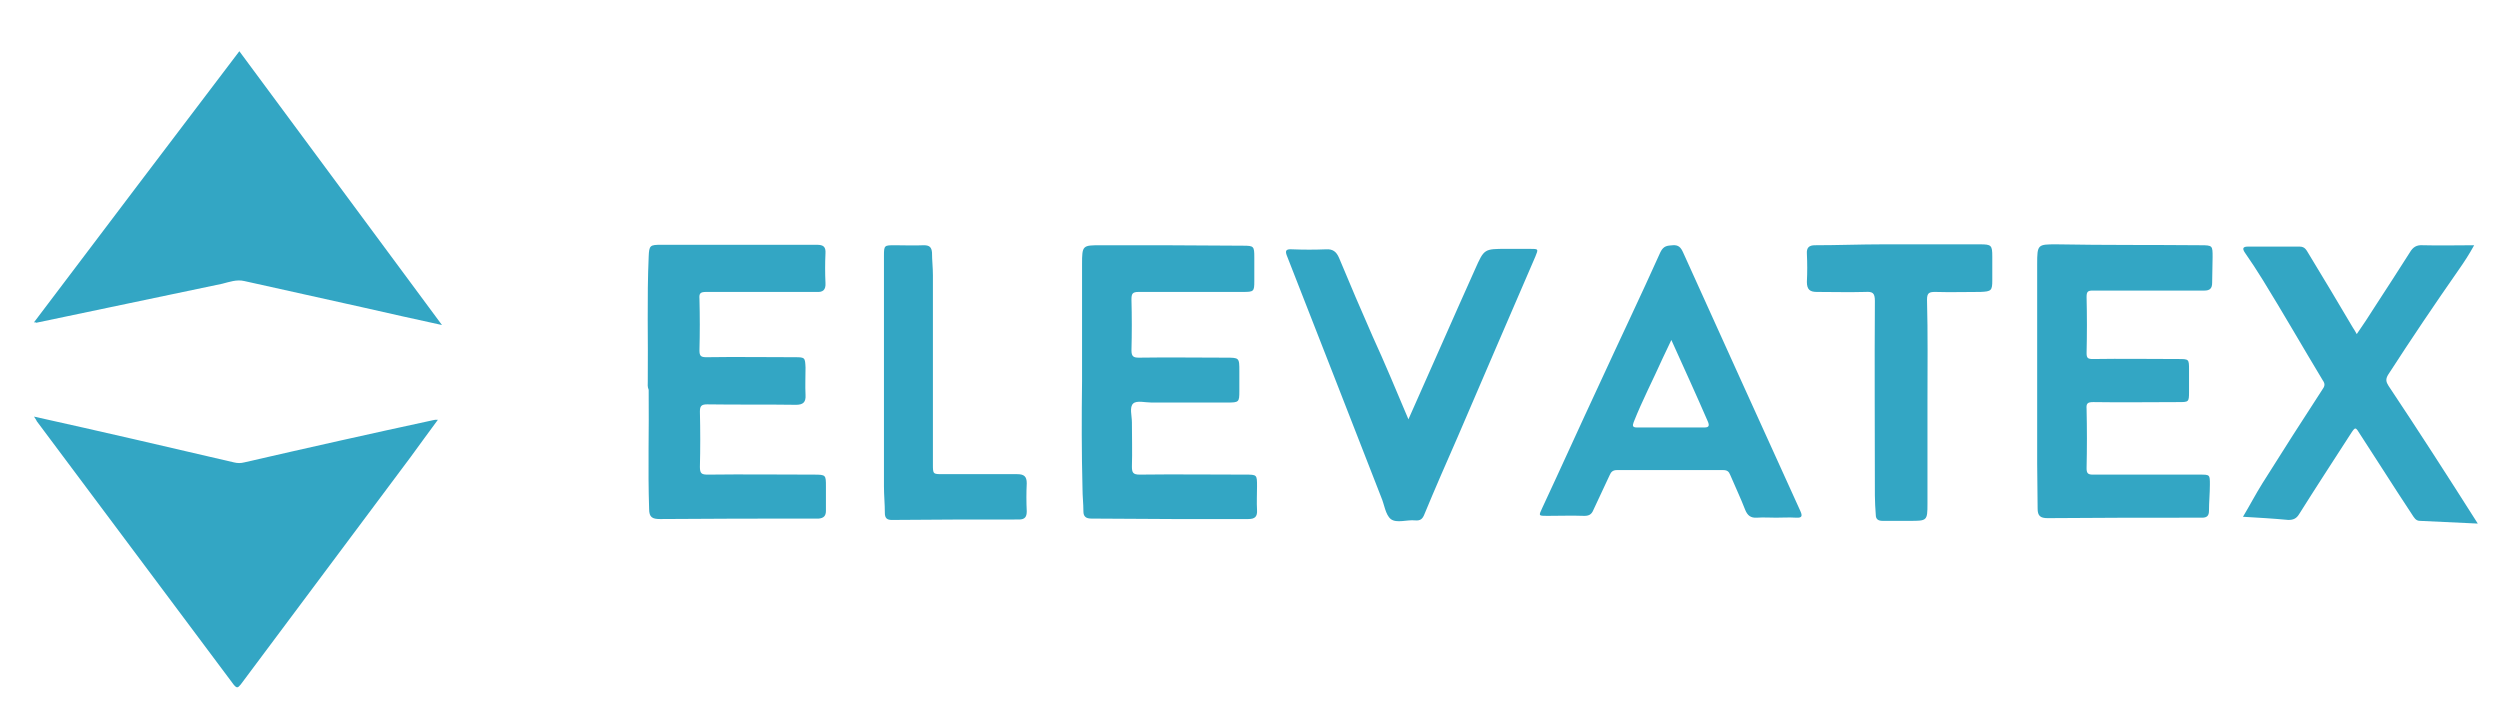
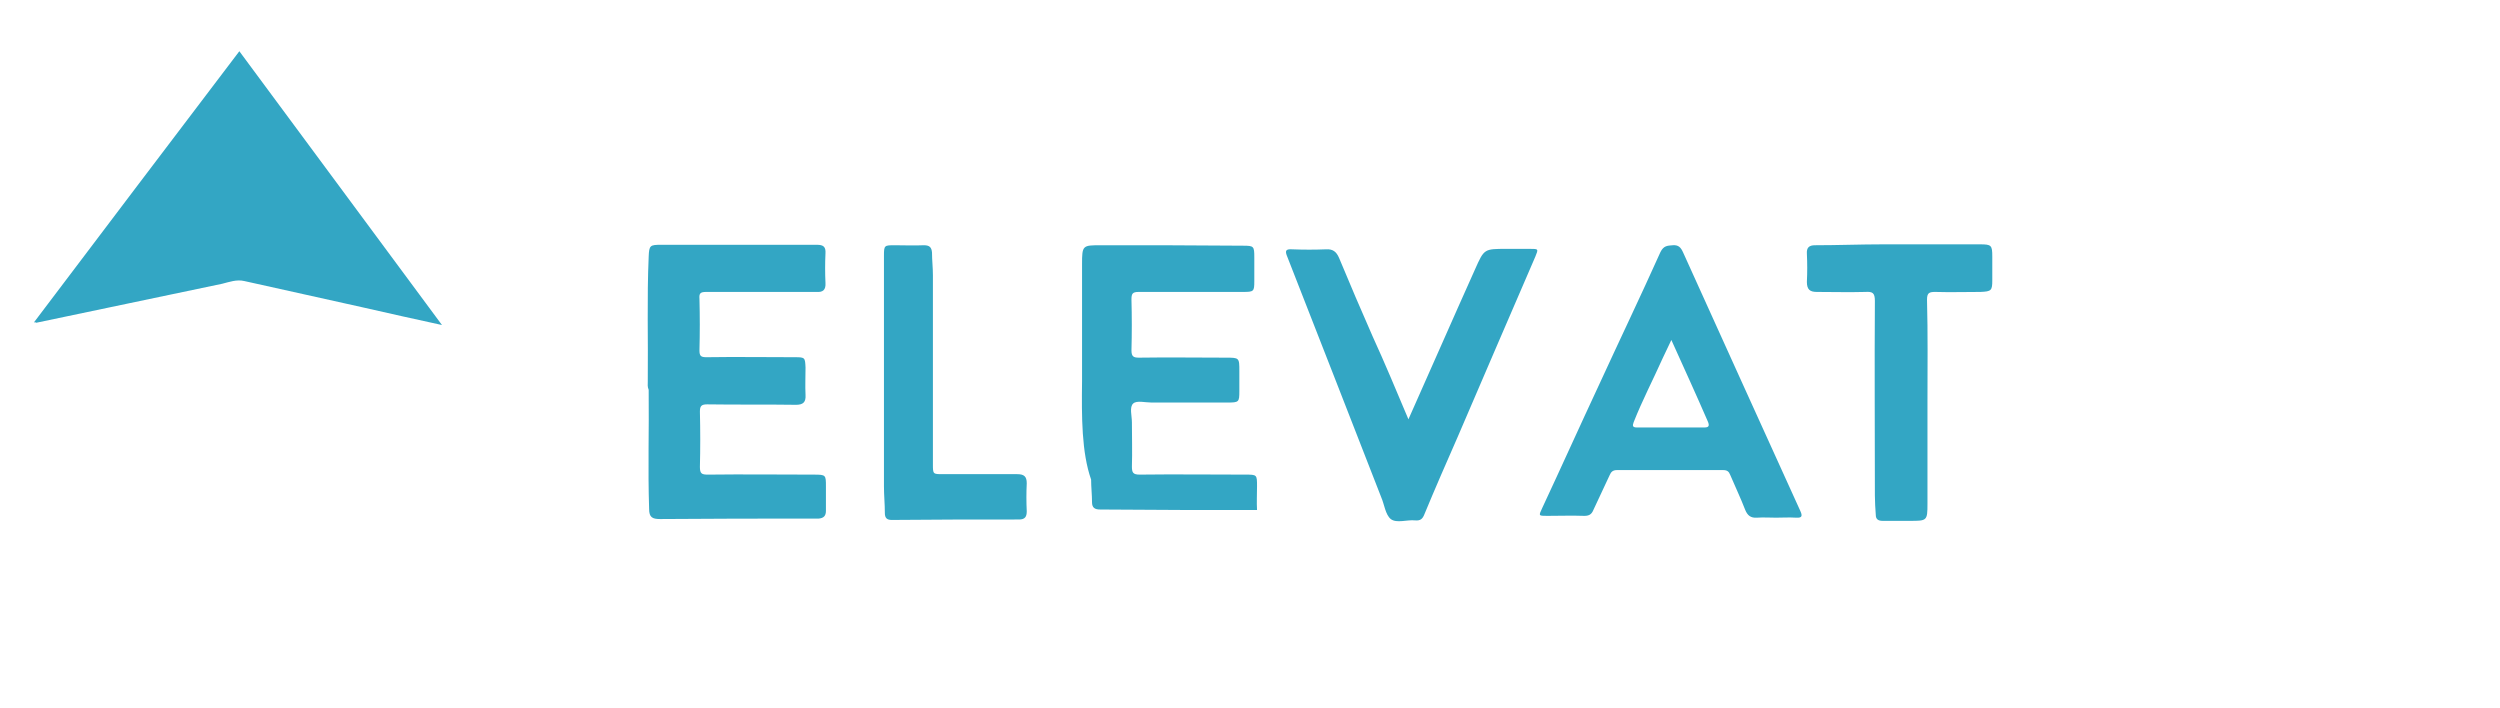
<svg xmlns="http://www.w3.org/2000/svg" version="1.1" id="Capa_1" x="0px" y="0px" viewBox="0 0 551.5 156.2" style="enable-background:new 0 0 551.5 156.2;" xml:space="preserve">
  <style type="text/css">
	.st0{fill:#33A6C4;}
</style>
  <g>
    <path class="st0" d="M7.5,71.1c15.1-20,30.2-39.9,45.3-59.8c14.9,20.1,29.7,40.1,44.7,60.4c-6-1.3-11.8-2.6-17.5-3.9   c-8.7-1.9-17.4-3.9-26.1-5.8c-1.7-0.4-3.3,0.2-4.9,0.6c-13.7,2.9-27.3,5.7-41,8.6C7.9,71.1,7.8,71.1,7.5,71.1z" />
-     <path class="st0" d="M7.5,91.9C22.4,95.2,37,98.6,51.6,102c0.8,0.2,1.5,0.2,2.3,0c13.9-3.2,27.7-6.3,41.6-9.3   c0.3-0.1,0.6-0.1,1.1-0.1c-2.1,2.8-4,5.5-6,8.2c-12.5,16.7-25,33.5-37.5,50.2c-0.6,0.7-0.8,0.9-1.5,0.1   c-14.5-19.4-29-38.8-43.5-58.2C8,92.6,7.8,92.4,7.5,91.9z" />
    <path class="st0" d="M142.9,84.2c0.1-9.2-0.2-18.4,0.2-27.6c0.1-2.5,0.3-2.6,2.8-2.6c11.4,0,22.9,0,34.3,0c1.4,0,2,0.4,1.9,1.9   c-0.1,2.2-0.1,4.4,0,6.5c0.1,1.6-0.6,2.1-2,2c-8.1,0-16.2,0-24.3,0c-1.3,0-1.6,0.3-1.5,1.5c0.1,3.8,0.1,7.6,0,11.4   c0,1.2,0.3,1.5,1.5,1.5c6.5-0.1,13.1,0,19.6,0c2.2,0,2.2,0.1,2.3,2.3c0,2-0.1,4,0,6c0.1,1.6-0.5,2.2-2.1,2.2   c-6.5-0.1-13.1,0-19.6-0.1c-1.3,0-1.6,0.4-1.6,1.6c0.1,4.1,0.1,8.2,0,12.2c0,1.5,0.4,1.7,1.8,1.7c7.8-0.1,15.6,0,23.4,0   c2.6,0,2.6,0.1,2.6,2.6c0,1.8,0,3.6,0,5.4c0,1.1-0.5,1.6-1.6,1.7c-0.4,0-0.9,0-1.3,0c-11.2,0-22.4,0-33.7,0.1   c-1.7,0-2.4-0.4-2.4-2.2c-0.3-8.8,0-17.5-0.1-26.3C142.8,85.3,142.9,84.8,142.9,84.2z" />
-     <path class="st0" d="M546.6,115.5c-4.5-0.2-8.6-0.4-12.8-0.6c-0.9,0-1.3-0.8-1.7-1.4c-2.1-3.2-4.2-6.4-6.3-9.7   c-1.7-2.6-3.4-5.3-5.1-7.9c-1.1-1.8-1.1-1.8-2.2-0.1c-3.8,5.9-7.6,11.7-11.3,17.6c-0.6,1-1.3,1.3-2.4,1.3c-3.2-0.3-6.5-0.5-10-0.7   c1.5-2.5,2.8-5,4.3-7.4c4.4-7,8.8-13.9,13.3-20.8c0.5-0.7,0.5-1.2,0-1.9c-4.4-7.3-8.7-14.8-13.2-22.1c-1.3-2.1-2.6-4.1-4-6.1   c-0.6-0.9-0.4-1.3,0.7-1.3c3.8,0,7.6,0,11.4,0c1.2,0,1.5,0.8,2,1.6c3.3,5.4,6.5,10.8,9.7,16.2c0.3,0.5,0.6,0.9,0.9,1.5   c1.4-2,2.7-4,3.9-5.9c2.6-4,5.2-8,7.8-12.1c0.7-1.2,1.5-1.7,2.9-1.6c3.7,0.1,7.4,0,11.3,0c-1.1,2-2.2,3.7-3.4,5.4   c-5.3,7.6-10.5,15.3-15.6,23.2c-0.6,1-0.4,1.6,0.1,2.4C533.5,95,540,105.1,546.6,115.5z" />
-     <path class="st0" d="M238.7,84.1c0-8.6,0-17.2,0-25.8c0-4.2,0.1-4.2,4.2-4.2c10.4,0,20.9,0,31.3,0.1c2.4,0,2.5,0.1,2.5,2.6   c0,1.7,0,3.5,0,5.2c0,2.3-0.1,2.4-2.5,2.4c-7.7,0-15.3,0-23,0c-1.4,0-1.6,0.4-1.6,1.7c0.1,3.7,0.1,7.5,0,11.2   c0,1.4,0.5,1.6,1.7,1.6c6.4-0.1,12.7,0,19.1,0c3,0,3,0,3,3c0,1.5,0,2.9,0,4.4c0,2.4-0.1,2.5-2.6,2.5c-5.6,0-11.2,0-16.8,0   c-1.4,0-3.2-0.5-4,0.2c-0.9,0.8-0.3,2.7-0.3,4.2c0,3.2,0.1,6.5,0,9.7c0,1.3,0.2,1.8,1.7,1.8c7.8-0.1,15.5,0,23.3,0   c2.6,0,2.6,0,2.6,2.6c0,1.7-0.1,3.5,0,5.2c0.1,1.5-0.5,2-1.9,2c-5.6,0-11.3,0-16.9,0c-5.9,0-11.8-0.1-17.7-0.1   c-1.2,0-1.8-0.4-1.8-1.6c0-1.7-0.2-3.3-0.2-5C238.6,99.8,238.6,92,238.7,84.1C238.6,84.1,238.7,84.1,238.7,84.1z" />
-     <path class="st0" d="M449.4,84.1c0-8.6,0-17.2,0-25.8c0-4.4,0.1-4.4,4.3-4.4c10.6,0.2,21.2,0.1,31.8,0.2c2.6,0,2.6,0.1,2.6,2.6   c0,1.9-0.1,3.8-0.1,5.7c0,1.2-0.5,1.7-1.7,1.7c-3,0-5.9,0-8.9,0c-5.2,0-10.5,0-15.7,0c-1.1,0-1.4,0.2-1.4,1.4   c0.1,4.1,0.1,8.3,0,12.4c0,1.1,0.3,1.3,1.4,1.3c6.3-0.1,12.5,0,18.8,0c2.4,0,2.4,0,2.4,2.4c0,1.6,0,3.2,0,4.9   c0,2.2-0.1,2.2-2.3,2.2c-6.3,0-12.5,0.1-18.8,0c-1.3,0-1.6,0.3-1.5,1.5c0.1,4.4,0.1,8.7,0,13.1c0,1.1,0.3,1.4,1.4,1.4   c7.9,0,15.7,0,23.6,0c2.2,0,2.2,0,2.2,2.2c0,1.9-0.2,3.9-0.2,5.8c0,1.1-0.5,1.5-1.5,1.5c-0.4,0-0.9,0-1.3,0   c-10.9,0-21.9,0-32.8,0.1c-1.6,0-2.2-0.5-2.2-2.1c0-3.3-0.1-6.6-0.1-9.9C449.4,96.3,449.4,90.2,449.4,84.1L449.4,84.1z" />
+     <path class="st0" d="M238.7,84.1c0-8.6,0-17.2,0-25.8c0-4.2,0.1-4.2,4.2-4.2c10.4,0,20.9,0,31.3,0.1c2.4,0,2.5,0.1,2.5,2.6   c0,1.7,0,3.5,0,5.2c0,2.3-0.1,2.4-2.5,2.4c-7.7,0-15.3,0-23,0c-1.4,0-1.6,0.4-1.6,1.7c0.1,3.7,0.1,7.5,0,11.2   c0,1.4,0.5,1.6,1.7,1.6c6.4-0.1,12.7,0,19.1,0c3,0,3,0,3,3c0,1.5,0,2.9,0,4.4c0,2.4-0.1,2.5-2.6,2.5c-5.6,0-11.2,0-16.8,0   c-1.4,0-3.2-0.5-4,0.2c-0.9,0.8-0.3,2.7-0.3,4.2c0,3.2,0.1,6.5,0,9.7c0,1.3,0.2,1.8,1.7,1.8c7.8-0.1,15.5,0,23.3,0   c2.6,0,2.6,0,2.6,2.6c0,1.7-0.1,3.5,0,5.2c-5.6,0-11.3,0-16.9,0c-5.9,0-11.8-0.1-17.7-0.1   c-1.2,0-1.8-0.4-1.8-1.6c0-1.7-0.2-3.3-0.2-5C238.6,99.8,238.6,92,238.7,84.1C238.6,84.1,238.7,84.1,238.7,84.1z" />
    <path class="st0" d="M391.8,114.2c-1.4,0-2.8-0.1-4.2,0c-1.4,0.1-2.1-0.5-2.6-1.7c-1-2.6-2.2-5.1-3.3-7.7c-0.3-0.8-0.7-1.1-1.6-1.1   c-7.8,0-15.6,0-23.4,0c-0.9,0-1.3,0.4-1.6,1.1c-1.2,2.6-2.4,5.1-3.6,7.7c-0.4,1-1,1.3-2,1.3c-2.7-0.1-5.5,0-8.2,0   c-1.9,0-1.9,0-1.1-1.7c4.2-9,8.3-18.1,12.5-27.1c4.5-9.8,9.2-19.6,13.6-29.4c0.7-1.4,1.5-1.4,2.7-1.5c1.3-0.1,1.8,0.5,2.3,1.6   c8.6,19,17.2,38,25.8,56.9c0.5,1.1,0.6,1.7-0.9,1.6C394.7,114.1,393.2,114.2,391.8,114.2L391.8,114.2z M368.7,75   c-0.7,1.5-1.3,2.7-1.9,4c-2.1,4.7-4.5,9.3-6.4,14.1c-0.3,0.8-0.3,1.2,0.7,1.2c5,0,9.9,0,14.9,0c1,0,1.1-0.4,0.8-1.2   C374.2,87.1,371.5,81.2,368.7,75z" />
    <path class="st0" d="M310.7,92.5c5-11.2,9.8-22.2,14.7-33.1c2-4.5,2-4.5,6.9-4.5c1.7,0,3.5,0,5.2,0c1.9,0,1.9,0,1.2,1.7   C333,69.8,327.3,83,321.6,96.3c-2.5,5.7-5,11.4-7.4,17.2c-0.4,1-0.9,1.4-2,1.3c-1.8-0.2-4.1,0.7-5.4-0.3c-1.2-1-1.4-3.2-2.1-4.8   c-6.9-17.7-13.8-35.4-20.7-53c-0.6-1.4-0.4-1.8,1.1-1.7c2.5,0.1,4.9,0.1,7.4,0c1.5-0.1,2.3,0.5,2.9,1.9c2.4,5.8,4.9,11.6,7.4,17.3   C305.5,80.1,308,86.1,310.7,92.5z" />
    <path class="st0" d="M425.2,88.8c0,7.4,0,14.8,0,22.3c0,3.8-0.1,3.8-3.9,3.8c-2,0-4,0-6,0c-1,0-1.5-0.4-1.5-1.3   c-0.1-1.4-0.2-2.9-0.2-4.3c0-14.3-0.1-28.6,0-42.9c0-1.8-0.5-2.1-2.1-2c-3.6,0.1-7.1,0-10.7,0c-1.5,0-2.2-0.5-2.2-2.2   c0.1-2.1,0.1-4.1,0-6.2c-0.1-1.4,0.5-1.9,1.8-1.9c5,0,10-0.2,15-0.2c7.1,0,14.3,0,21.4,0c2.5,0,2.7,0.2,2.7,2.7c0,1.7,0,3.5,0,5.2   c0,2.3-0.2,2.5-2.6,2.6c-3.3,0-6.7,0.1-10,0c-1.3,0-1.8,0.2-1.8,1.7C425.3,73.6,425.2,81.2,425.2,88.8L425.2,88.8z" />
    <path class="st0" d="M195,84.4c0-9.3,0-18.6,0-28c0-2.3,0.1-2.3,2.4-2.3c2.1,0,4.2,0.1,6.4,0c1.2,0,1.7,0.4,1.8,1.6   c0,1.7,0.2,3.3,0.2,5c0,13.9,0,27.8,0,41.7c0,2.2,0,2.2,2.2,2.2c5.5,0,10.9,0,16.4,0c1.5,0,2.1,0.5,2.1,2c-0.1,2.1-0.1,4.1,0,6.2   c0,1.2-0.4,1.8-1.7,1.8c-9.4,0-18.8,0-28.1,0.1c-1.1,0-1.5-0.5-1.5-1.5c0-2-0.2-3.9-0.2-5.9C195,99.7,195,92,195,84.4   C194.9,84.4,194.9,84.4,195,84.4z" />
  </g>
</svg>